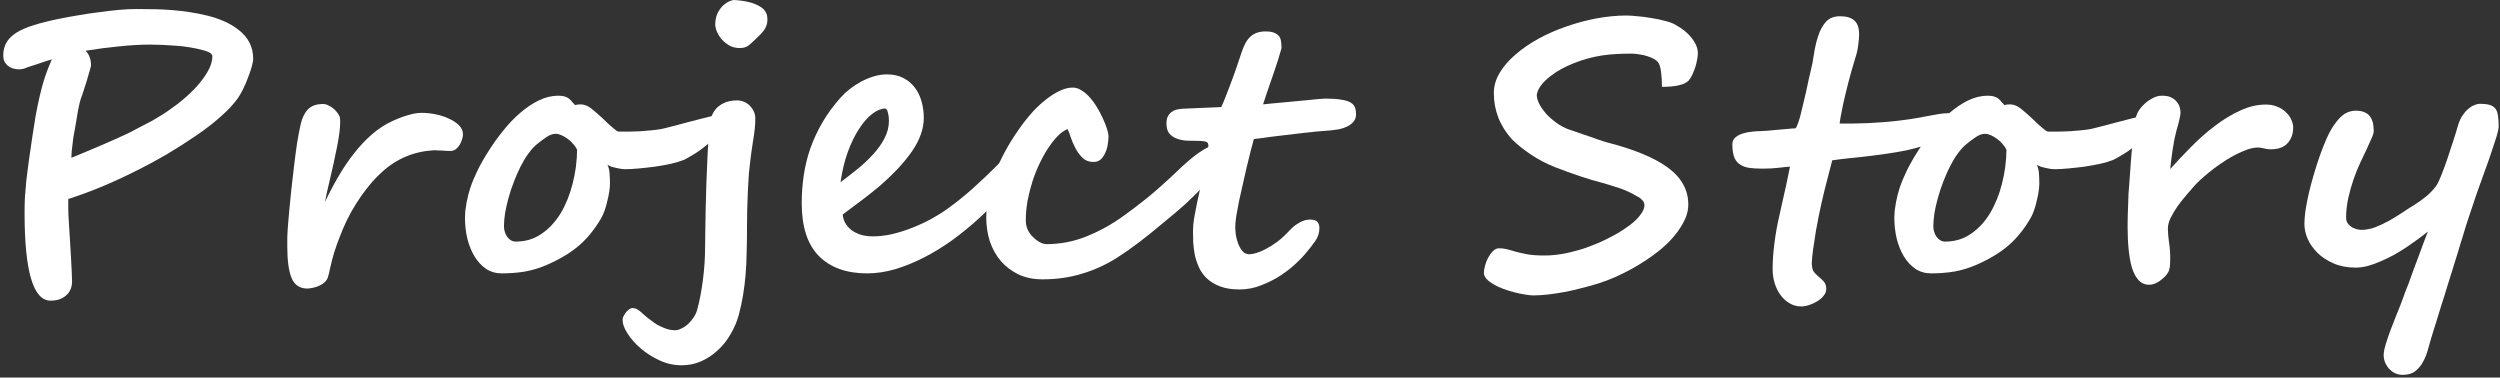
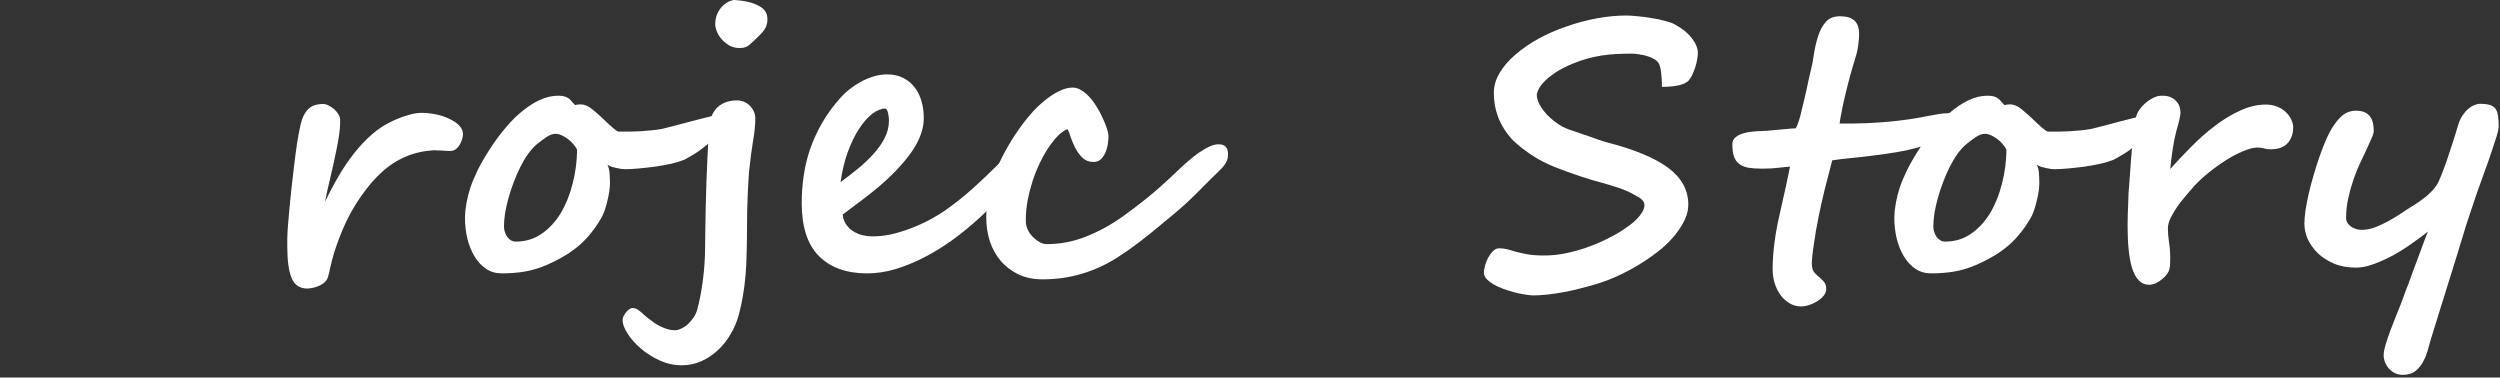
<svg xmlns="http://www.w3.org/2000/svg" width="649" height="98" viewBox="0 0 649 98" fill="none">
  <rect x="0" y="0" width="649" height="98" fill="#333333" stroke="none" />
  <path d="M648.658 32.953C648.627 33.484 648.44 34.328 648.096 35.484C647.752 36.609 647.315 37.938 646.783 39.469C646.283 41 645.69 42.688 645.002 44.531C644.346 46.344 643.674 48.219 642.987 50.156C642.33 52.094 641.674 54.047 641.018 56.016C640.362 57.953 639.783 59.797 639.283 61.547C639.252 61.641 639.112 62.078 638.862 62.859C638.643 63.609 638.346 64.594 637.971 65.812C637.596 67 637.174 68.359 636.705 69.891C636.237 71.391 635.752 72.938 635.252 74.531C634.783 76.125 634.299 77.672 633.799 79.172C633.33 80.703 632.908 82.078 632.533 83.297C632.158 84.516 631.846 85.516 631.596 86.297C631.346 87.109 631.205 87.562 631.174 87.656C630.924 88.5 630.643 89.484 630.33 90.609C630.049 91.734 629.643 92.781 629.112 93.75C628.612 94.75 627.94 95.594 627.096 96.281C626.252 96.969 625.143 97.312 623.768 97.312C622.987 97.312 622.283 97.156 621.658 96.844C621.065 96.531 620.549 96.125 620.112 95.625C619.705 95.156 619.377 94.609 619.127 93.984C618.908 93.391 618.799 92.797 618.799 92.203C618.799 91.516 618.971 90.594 619.315 89.438C619.658 88.312 620.08 87.062 620.58 85.688C621.112 84.344 621.674 82.906 622.268 81.375C622.893 79.875 623.471 78.391 624.002 76.922C624.002 76.922 624.112 76.609 624.33 75.984C624.58 75.391 624.893 74.594 625.268 73.594C625.643 72.594 626.049 71.469 626.487 70.219C626.955 68.969 627.424 67.719 627.893 66.469C628.362 65.219 628.799 64.031 629.205 62.906C629.643 61.781 630.002 60.844 630.283 60.094C629.565 60.688 628.737 61.328 627.799 62.016C626.862 62.703 625.862 63.406 624.799 64.125C623.768 64.812 622.674 65.484 621.518 66.141C620.362 66.766 619.205 67.328 618.049 67.828C616.924 68.328 615.799 68.734 614.674 69.047C613.58 69.328 612.533 69.469 611.533 69.469C609.377 69.469 607.471 69.109 605.815 68.391C604.158 67.672 602.768 66.766 601.643 65.672C600.518 64.547 599.658 63.328 599.065 62.016C598.502 60.672 598.221 59.375 598.221 58.125C598.221 57.188 598.315 56.031 598.502 54.656C598.721 53.281 599.002 51.812 599.346 50.25C599.721 48.656 600.158 47.016 600.658 45.328C601.158 43.609 601.69 41.953 602.252 40.359C602.815 38.766 603.393 37.297 603.987 35.953C604.612 34.578 605.237 33.438 605.862 32.531C606.83 31.125 607.752 30.141 608.627 29.578C609.533 29.016 610.502 28.734 611.533 28.734C612.502 28.734 613.283 28.875 613.877 29.156C614.502 29.438 614.987 29.828 615.33 30.328C615.674 30.828 615.908 31.391 616.033 32.016C616.158 32.641 616.221 33.312 616.221 34.031C616.221 34.469 616.033 35.094 615.658 35.906C615.315 36.719 614.877 37.688 614.346 38.812C613.877 39.781 613.33 40.938 612.705 42.281C612.08 43.594 611.502 45.031 610.971 46.594C610.44 48.125 609.987 49.734 609.612 51.422C609.237 53.109 609.049 54.812 609.049 56.531C609.049 57.125 609.205 57.625 609.518 58.031C609.83 58.438 610.19 58.766 610.596 59.016C611.033 59.234 611.471 59.406 611.908 59.531C612.377 59.625 612.752 59.672 613.033 59.672C614.158 59.672 615.33 59.453 616.549 59.016C617.768 58.547 618.971 57.984 620.158 57.328C621.377 56.641 622.549 55.922 623.674 55.172C624.83 54.391 625.924 53.688 626.955 53.062C627.799 52.531 628.737 51.859 629.768 51.047C630.799 50.203 631.69 49.266 632.44 48.234C632.783 47.766 633.19 46.938 633.658 45.75C634.158 44.531 634.674 43.156 635.205 41.625C635.737 40.094 636.252 38.531 636.752 36.938C637.283 35.312 637.737 33.844 638.112 32.531C638.393 31.594 638.752 30.781 639.19 30.094C639.658 29.375 640.143 28.797 640.643 28.359C641.174 27.891 641.705 27.547 642.237 27.328C642.799 27.078 643.315 26.953 643.783 26.953C644.846 26.953 645.69 27.047 646.315 27.234C646.971 27.422 647.471 27.75 647.815 28.219C648.158 28.656 648.377 29.266 648.471 30.047C648.596 30.797 648.658 31.734 648.658 32.859V32.953Z" fill="white" />
  <path d="M595.315 33.234C595.283 34.297 595.08 35.188 594.705 35.906C594.362 36.625 593.908 37.203 593.346 37.641C592.815 38.047 592.205 38.344 591.518 38.531C590.83 38.688 590.143 38.766 589.455 38.766C588.893 38.766 588.33 38.688 587.768 38.531C587.205 38.375 586.627 38.297 586.033 38.297C585.033 38.297 583.799 38.609 582.33 39.234C580.893 39.828 579.408 40.609 577.877 41.578C576.346 42.547 574.846 43.625 573.377 44.812C571.908 46 570.643 47.172 569.58 48.328C568.987 48.984 568.299 49.781 567.518 50.719C566.737 51.625 565.987 52.578 565.268 53.578C564.58 54.578 563.987 55.578 563.487 56.578C563.018 57.578 562.783 58.484 562.783 59.297C562.783 60.297 562.877 61.469 563.065 62.812C563.283 64.156 563.393 65.578 563.393 67.078C563.393 67.609 563.377 68.109 563.346 68.578C563.346 69.016 563.283 69.453 563.158 69.891C563.096 70.266 562.893 70.688 562.549 71.156C562.237 71.594 561.83 72.016 561.33 72.422C560.83 72.859 560.283 73.219 559.69 73.5C559.096 73.781 558.487 73.922 557.862 73.922C556.83 73.922 555.955 73.547 555.237 72.797C554.518 72.047 553.94 71 553.502 69.656C553.096 68.312 552.799 66.734 552.612 64.922C552.424 63.109 552.33 61.156 552.33 59.062C552.33 58.938 552.33 58.516 552.33 57.797C552.362 57.078 552.377 56.297 552.377 55.453C552.408 54.609 552.44 53.797 552.471 53.016C552.502 52.234 552.518 51.734 552.518 51.516C552.518 51.391 552.533 50.984 552.565 50.297C552.627 49.609 552.69 48.781 552.752 47.812C552.846 46.812 552.924 45.75 552.987 44.625C553.08 43.469 553.158 42.375 553.221 41.344C553.315 40.312 553.393 39.406 553.455 38.625C553.518 37.812 553.565 37.281 553.596 37.031C553.627 36.938 553.658 36.625 553.69 36.094C553.752 35.531 553.815 34.891 553.877 34.172C553.971 33.453 554.08 32.719 554.205 31.969C554.33 31.219 554.455 30.594 554.58 30.094C554.705 29.656 554.955 29.141 555.33 28.547C555.737 27.953 556.237 27.391 556.83 26.859C557.455 26.297 558.143 25.828 558.893 25.453C559.643 25.047 560.44 24.844 561.283 24.844C562.283 24.844 563.08 25 563.674 25.312C564.299 25.625 564.783 26.016 565.127 26.484C565.502 26.922 565.752 27.406 565.877 27.938C566.002 28.438 566.065 28.891 566.065 29.297C566.065 29.547 565.971 30.109 565.783 30.984C565.596 31.828 565.346 32.766 565.033 33.797C564.658 35.172 564.33 36.781 564.049 38.625C563.768 40.438 563.549 42.188 563.393 43.875C565.112 41.938 566.955 39.984 568.924 38.016C570.893 36.016 572.94 34.219 575.065 32.625C577.19 31 579.362 29.688 581.58 28.688C583.799 27.656 586.018 27.141 588.237 27.141C589.33 27.141 590.315 27.328 591.19 27.703C592.065 28.047 592.799 28.516 593.393 29.109C594.018 29.672 594.487 30.312 594.799 31.031C595.143 31.719 595.315 32.422 595.315 33.141V33.234Z" fill="white" />
  <path d="M559.033 31.453C559.033 32.047 558.83 32.688 558.424 33.375C558.049 34.031 557.549 34.703 556.924 35.391C556.33 36.047 555.643 36.703 554.862 37.359C554.08 38.016 553.299 38.625 552.518 39.188C551.737 39.719 550.987 40.188 550.268 40.594C549.58 41 549.002 41.312 548.533 41.531C547.69 41.875 546.596 42.203 545.252 42.516C543.94 42.797 542.549 43.047 541.08 43.266C539.643 43.453 538.237 43.609 536.862 43.734C535.518 43.859 534.377 43.922 533.44 43.922C533.221 43.922 532.908 43.906 532.502 43.875C532.127 43.812 531.705 43.734 531.237 43.641C530.799 43.547 530.346 43.438 529.877 43.312C529.44 43.156 529.065 42.969 528.752 42.75C529.096 43.469 529.283 44.266 529.315 45.141C529.377 45.984 529.408 46.828 529.408 47.672C529.408 48.266 529.346 48.969 529.221 49.781C529.096 50.594 528.924 51.422 528.705 52.266C528.518 53.109 528.283 53.922 528.002 54.703C527.721 55.484 527.424 56.141 527.112 56.672C526.33 58.016 525.487 59.25 524.58 60.375C523.705 61.5 522.721 62.547 521.627 63.516C520.533 64.484 519.299 65.391 517.924 66.234C516.549 67.078 514.955 67.906 513.143 68.719C511.205 69.562 509.268 70.156 507.33 70.5C505.393 70.812 503.393 70.969 501.33 70.969C499.799 70.969 498.44 70.578 497.252 69.797C496.065 68.984 495.065 67.906 494.252 66.562C493.44 65.219 492.815 63.672 492.377 61.922C491.971 60.172 491.768 58.344 491.768 56.438C491.768 55.969 491.799 55.391 491.862 54.703C491.955 53.984 492.065 53.266 492.19 52.547C492.346 51.828 492.502 51.125 492.658 50.438C492.846 49.75 493.018 49.172 493.174 48.703C493.612 47.391 494.237 45.891 495.049 44.203C495.893 42.516 496.877 40.797 498.002 39.047C499.127 37.266 500.377 35.531 501.752 33.844C503.127 32.125 504.58 30.609 506.112 29.297C507.674 27.953 509.283 26.875 510.94 26.062C512.627 25.25 514.315 24.844 516.002 24.844C516.721 24.844 517.299 24.922 517.737 25.078C518.174 25.203 518.533 25.391 518.815 25.641C519.096 25.859 519.346 26.125 519.565 26.438C519.815 26.719 520.08 27 520.362 27.281C520.58 27.219 520.799 27.172 521.018 27.141C521.268 27.109 521.518 27.094 521.768 27.094C522.737 27.094 523.69 27.469 524.627 28.219C525.565 28.969 526.518 29.797 527.487 30.703C527.924 31.109 528.362 31.531 528.799 31.969C529.268 32.375 529.69 32.75 530.065 33.094C530.44 33.406 530.768 33.672 531.049 33.891C531.362 34.078 531.58 34.172 531.705 34.172C532.518 34.172 533.393 34.172 534.33 34.172C535.299 34.141 536.268 34.109 537.237 34.078C538.237 34.016 539.19 33.938 540.096 33.844C541.033 33.75 541.877 33.641 542.627 33.516C542.721 33.484 543.127 33.391 543.846 33.234C544.565 33.047 545.424 32.828 546.424 32.578C547.455 32.297 548.565 32 549.752 31.688C550.94 31.375 552.033 31.094 553.033 30.844C554.065 30.562 554.94 30.344 555.658 30.188C556.408 30 556.846 29.906 556.971 29.906C557.596 29.906 558.096 29.984 558.471 30.141C558.846 30.297 559.033 30.734 559.033 31.453ZM504.94 62.719C507.471 62.719 509.705 62.047 511.643 60.703C513.612 59.359 515.268 57.578 516.612 55.359C517.955 53.109 518.987 50.562 519.705 47.719C520.455 44.844 520.846 41.891 520.877 38.859C520.658 38.391 520.33 37.906 519.893 37.406C519.487 36.906 519.018 36.469 518.487 36.094C517.955 35.688 517.408 35.359 516.846 35.109C516.283 34.859 515.768 34.734 515.299 34.734C514.549 34.734 513.737 35.031 512.862 35.625C511.987 36.219 511.174 36.828 510.424 37.453C509.674 38.078 508.924 38.906 508.174 39.938C507.455 40.938 506.783 42.062 506.158 43.312C505.533 44.562 504.955 45.891 504.424 47.297C503.893 48.672 503.44 50.047 503.065 51.422C502.69 52.766 502.393 54.078 502.174 55.359C501.987 56.641 501.893 57.781 501.893 58.781C501.893 59.281 501.971 59.766 502.127 60.234C502.283 60.703 502.487 61.125 502.737 61.5C503.018 61.875 503.346 62.172 503.721 62.391C504.096 62.609 504.502 62.719 504.94 62.719Z" fill="white" />
  <path d="M507.752 31.406C507.752 32 507.627 32.547 507.377 33.047C507.127 33.516 506.815 33.953 506.44 34.359C506.065 34.734 505.643 35.078 505.174 35.391C504.737 35.703 504.315 35.984 503.908 36.234C502.502 36.859 500.987 37.406 499.362 37.875C497.768 38.344 496.174 38.75 494.58 39.094C492.987 39.406 491.424 39.672 489.893 39.891C488.393 40.109 487.002 40.297 485.721 40.453C484.846 40.547 483.924 40.656 482.955 40.781C482.018 40.875 481.096 40.969 480.19 41.062C479.283 41.156 478.44 41.25 477.658 41.344C476.877 41.438 476.205 41.531 475.643 41.625C474.955 44.281 474.299 46.828 473.674 49.266C473.08 51.703 472.565 54 472.127 56.156C472.065 56.531 471.971 57.047 471.846 57.703C471.721 58.359 471.58 59.078 471.424 59.859C471.299 60.641 471.174 61.469 471.049 62.344C470.924 63.188 470.799 64 470.674 64.781C470.58 65.531 470.502 66.219 470.44 66.844C470.377 67.438 470.346 67.891 470.346 68.203C470.346 69.297 470.518 70.078 470.862 70.547C471.205 70.984 471.549 71.344 471.893 71.625C472.518 72.125 473.033 72.609 473.44 73.078C473.877 73.547 474.096 74.188 474.096 75C474.096 75.625 473.877 76.203 473.44 76.734C473.002 77.297 472.455 77.781 471.799 78.188C471.143 78.594 470.44 78.922 469.69 79.172C468.94 79.422 468.237 79.547 467.58 79.547C466.455 79.547 465.44 79.266 464.533 78.703C463.627 78.172 462.846 77.453 462.19 76.547C461.533 75.641 461.033 74.609 460.69 73.453C460.346 72.297 460.174 71.109 460.174 69.891C460.174 67.828 460.33 65.562 460.643 63.094C460.955 60.625 461.408 58.141 462.002 55.641C462.252 54.547 462.518 53.344 462.799 52.031C463.112 50.719 463.393 49.469 463.643 48.281C463.893 47.094 464.112 46.047 464.299 45.141C464.487 44.203 464.612 43.578 464.674 43.266C464.018 43.297 463.065 43.391 461.815 43.547C460.596 43.703 459.143 43.781 457.455 43.781C456.049 43.781 454.862 43.703 453.893 43.547C452.924 43.359 452.127 43.031 451.502 42.562C450.877 42.094 450.424 41.453 450.143 40.641C449.862 39.828 449.721 38.766 449.721 37.453C449.721 36.703 449.987 36.109 450.518 35.672C451.049 35.203 451.705 34.859 452.487 34.641C453.268 34.391 454.08 34.234 454.924 34.172C455.768 34.078 456.518 34.031 457.174 34.031C457.487 34.031 458.033 34 458.815 33.938C459.596 33.844 460.44 33.766 461.346 33.703C462.283 33.609 463.174 33.531 464.018 33.469C464.893 33.375 465.565 33.328 466.033 33.328C466.19 33.328 466.377 33.031 466.596 32.438C466.846 31.844 467.096 31.078 467.346 30.141C467.596 29.203 467.846 28.172 468.096 27.047C468.377 25.891 468.643 24.766 468.893 23.672C469.143 22.547 469.362 21.516 469.549 20.578C469.768 19.641 469.94 18.906 470.065 18.375C470.408 17.062 470.69 15.594 470.908 13.969C471.158 12.344 471.518 10.812 471.987 9.375C472.455 7.906 473.112 6.688 473.955 5.719C474.83 4.719 476.065 4.219 477.658 4.219C479.346 4.219 480.596 4.594 481.408 5.344C482.221 6.062 482.627 7.266 482.627 8.953C482.627 9.734 482.549 10.656 482.393 11.719C482.268 12.781 482.033 13.844 481.69 14.906C480.94 17.312 480.299 19.562 479.768 21.656C479.237 23.75 478.799 25.578 478.455 27.141C478.143 28.672 477.908 29.875 477.752 30.75C477.627 31.625 477.565 32.062 477.565 32.062C478.846 32.062 480.065 32.062 481.221 32.062C482.408 32.031 483.612 32 484.83 31.969C486.049 31.906 487.315 31.828 488.627 31.734C489.971 31.641 491.424 31.5 492.987 31.312C494.799 31.094 496.33 30.875 497.58 30.656C498.83 30.438 499.924 30.234 500.862 30.047C501.83 29.859 502.705 29.703 503.487 29.578C504.268 29.453 505.08 29.391 505.924 29.391C506.362 29.391 506.768 29.516 507.143 29.766C507.549 29.984 507.752 30.531 507.752 31.406Z" fill="white" />
  <path d="M440.768 13.828C440.768 14.266 440.705 14.797 440.58 15.422C440.487 16.047 440.33 16.703 440.112 17.391C439.893 18.047 439.643 18.688 439.362 19.312C439.112 19.906 438.815 20.391 438.471 20.766H438.518C437.518 21.953 435.158 22.547 431.44 22.547C431.44 21.203 431.377 20.047 431.252 19.078C431.158 18.078 430.987 17.281 430.737 16.688C430.518 16.188 430.127 15.766 429.565 15.422C429.002 15.078 428.362 14.797 427.643 14.578C426.955 14.359 426.252 14.203 425.533 14.109C424.815 13.984 424.19 13.922 423.658 13.922C422.315 13.922 421.002 13.953 419.721 14.016C418.44 14.078 417.174 14.203 415.924 14.391C414.705 14.578 413.455 14.844 412.174 15.188C410.924 15.531 409.643 15.969 408.33 16.5C407.393 16.875 406.393 17.344 405.33 17.906C404.299 18.469 403.33 19.109 402.424 19.828C401.518 20.516 400.737 21.281 400.08 22.125C399.455 22.938 399.065 23.812 398.908 24.75L398.955 24.656C398.955 25.406 399.205 26.25 399.705 27.188C400.205 28.094 400.877 29 401.721 29.906C402.596 30.781 403.596 31.594 404.721 32.344C405.846 33.062 407.033 33.594 408.283 33.938C408.377 33.969 408.643 34.062 409.08 34.219C409.518 34.375 410.049 34.562 410.674 34.781C411.299 34.969 411.955 35.188 412.643 35.438C413.362 35.688 414.018 35.922 414.612 36.141C415.237 36.328 415.752 36.5 416.158 36.656C416.596 36.781 416.846 36.859 416.908 36.891C424.158 38.734 429.533 40.953 433.033 43.547C436.533 46.141 438.283 49.328 438.283 53.109C438.283 54.328 438.018 55.547 437.487 56.766C436.955 57.953 436.283 59.094 435.471 60.188C434.658 61.281 433.768 62.297 432.799 63.234C431.862 64.141 430.971 64.906 430.127 65.531L430.174 65.484C429.268 66.203 428.237 66.938 427.08 67.688C425.955 68.438 424.737 69.172 423.424 69.891C422.112 70.609 420.752 71.281 419.346 71.906C417.94 72.531 416.502 73.078 415.033 73.547C413.658 73.984 412.205 74.391 410.674 74.766C409.174 75.172 407.674 75.516 406.174 75.797C404.674 76.078 403.221 76.297 401.815 76.453C400.44 76.609 399.19 76.688 398.065 76.688C397.471 76.688 396.737 76.609 395.862 76.453C395.018 76.328 394.112 76.141 393.143 75.891C392.205 75.641 391.252 75.344 390.283 75C389.346 74.656 388.502 74.266 387.752 73.828C387.002 73.391 386.393 72.922 385.924 72.422C385.455 71.922 385.221 71.391 385.221 70.828C385.221 70.328 385.315 69.719 385.502 69C385.69 68.281 385.955 67.594 386.299 66.938C386.674 66.25 387.096 65.672 387.565 65.203C388.065 64.703 388.596 64.453 389.158 64.453C389.94 64.453 390.674 64.547 391.362 64.734C392.049 64.922 392.815 65.141 393.658 65.391C394.533 65.609 395.533 65.828 396.658 66.047C397.815 66.234 399.237 66.328 400.924 66.328C402.612 66.328 404.362 66.156 406.174 65.812C408.018 65.438 409.83 64.953 411.612 64.359C413.393 63.734 415.096 63.031 416.721 62.25C418.346 61.469 419.815 60.656 421.127 59.812C421.69 59.438 422.299 59.016 422.955 58.547C423.643 58.047 424.268 57.516 424.83 56.953C425.424 56.359 425.908 55.75 426.283 55.125C426.69 54.5 426.893 53.859 426.893 53.203C426.893 52.453 426.33 51.734 425.205 51.047V51.094C423.549 50.094 421.908 49.328 420.283 48.797C418.658 48.266 417.237 47.828 416.018 47.484C412.58 46.609 408.393 45.219 403.455 43.312H403.502C401.44 42.5 399.44 41.453 397.502 40.172C395.565 38.891 393.893 37.547 392.487 36.141C389.362 32.672 387.799 28.672 387.799 24.141C387.799 22.359 388.299 20.625 389.299 18.938C390.299 17.25 391.658 15.672 393.377 14.203C395.096 12.703 397.08 11.328 399.33 10.078C401.612 8.828 404.033 7.766 406.596 6.891C409.158 5.984 411.768 5.281 414.424 4.781C417.112 4.281 419.705 4.031 422.205 4.031C422.987 4.031 423.955 4.094 425.112 4.219C426.299 4.312 427.502 4.469 428.721 4.688C429.971 4.875 431.158 5.125 432.283 5.438C433.408 5.719 434.299 6.047 434.955 6.422H434.908C436.721 7.391 438.143 8.547 439.174 9.891C440.237 11.234 440.768 12.547 440.768 13.828Z" fill="white" />
-   <path d="M352.033 29.672C352.033 30.453 351.799 31.109 351.33 31.641C350.893 32.141 350.346 32.547 349.69 32.859C349.033 33.172 348.33 33.406 347.58 33.562C346.83 33.688 346.143 33.781 345.518 33.844C343.174 34 340.83 34.219 338.487 34.5C336.143 34.75 334.018 35 332.112 35.25C330.237 35.469 328.69 35.672 327.471 35.859C326.252 36.016 325.596 36.094 325.502 36.094C325.283 36.938 325.002 38 324.658 39.281C324.346 40.562 324.002 41.953 323.627 43.453C323.283 44.922 322.94 46.438 322.596 48C322.252 49.531 321.924 51 321.612 52.406C321.33 53.812 321.096 55.094 320.908 56.25C320.752 57.375 320.674 58.266 320.674 58.922C320.674 59.453 320.721 60.125 320.815 60.938C320.94 61.719 321.143 62.484 321.424 63.234C321.705 63.984 322.08 64.641 322.549 65.203C323.018 65.734 323.612 66 324.33 66C324.83 66 325.44 65.891 326.158 65.672C326.908 65.453 327.721 65.109 328.596 64.641C329.502 64.172 330.455 63.578 331.455 62.859C332.455 62.109 333.455 61.203 334.455 60.141C334.768 59.797 335.127 59.438 335.533 59.062C335.94 58.688 336.377 58.359 336.846 58.078C337.315 57.766 337.815 57.516 338.346 57.328C338.908 57.109 339.487 57 340.08 57C341.018 57 341.658 57.203 342.002 57.609C342.346 58.016 342.518 58.531 342.518 59.156C342.518 60.406 342.158 61.547 341.44 62.578C340.721 63.609 339.815 64.766 338.721 66.047C338.221 66.641 337.424 67.453 336.33 68.484C335.268 69.484 333.987 70.484 332.487 71.484C331.018 72.453 329.362 73.297 327.518 74.016C325.705 74.766 323.783 75.141 321.752 75.141C319.783 75.141 318.112 74.875 316.737 74.344C315.393 73.844 314.268 73.172 313.362 72.328C312.487 71.516 311.799 70.578 311.299 69.516C310.799 68.422 310.424 67.312 310.174 66.188C309.955 65.062 309.815 63.953 309.752 62.859C309.721 61.766 309.705 60.781 309.705 59.906C309.705 58.969 309.799 57.891 309.987 56.672C310.205 55.422 310.455 54.109 310.737 52.734C311.018 51.359 311.33 49.953 311.674 48.516C312.049 47.047 312.377 45.656 312.658 44.344C312.94 43 313.174 41.766 313.362 40.641C313.58 39.516 313.69 38.562 313.69 37.781C313.69 37.594 313.658 37.422 313.596 37.266C313.565 37.109 313.455 36.984 313.268 36.891C313.08 36.766 312.783 36.688 312.377 36.656C311.971 36.594 311.408 36.562 310.69 36.562C309.877 36.562 309.002 36.547 308.065 36.516C307.158 36.453 306.315 36.281 305.533 36C304.752 35.719 304.096 35.281 303.565 34.688C303.065 34.062 302.815 33.188 302.815 32.062C302.815 31.344 302.924 30.75 303.143 30.281C303.393 29.781 303.705 29.391 304.08 29.109C304.487 28.797 304.94 28.578 305.44 28.453C305.971 28.328 306.533 28.25 307.127 28.219L317.018 27.797C317.205 27.453 317.502 26.781 317.908 25.781C318.315 24.781 318.768 23.609 319.268 22.266C319.799 20.891 320.33 19.438 320.862 17.906C321.393 16.375 321.877 14.938 322.315 13.594C322.94 11.656 323.737 10.266 324.705 9.422C325.674 8.578 326.955 8.156 328.549 8.156C329.58 8.156 330.377 8.297 330.94 8.578C331.502 8.828 331.908 9.156 332.158 9.562C332.408 9.969 332.549 10.438 332.58 10.969C332.643 11.469 332.674 11.953 332.674 12.422C332.674 12.547 332.58 12.906 332.393 13.5C332.237 14.094 332.018 14.828 331.737 15.703C331.455 16.547 331.143 17.484 330.799 18.516C330.455 19.547 330.096 20.594 329.721 21.656C329.377 22.688 329.033 23.688 328.69 24.656C328.377 25.594 328.112 26.406 327.893 27.094C328.268 27.062 328.877 27 329.721 26.906C330.596 26.812 331.596 26.719 332.721 26.625C333.846 26.5 335.018 26.391 336.237 26.297C337.487 26.172 338.643 26.062 339.705 25.969C340.799 25.844 341.737 25.75 342.518 25.688C343.33 25.625 343.862 25.594 344.112 25.594C345.799 25.594 347.158 25.688 348.19 25.875C349.252 26.031 350.065 26.281 350.627 26.625C351.19 26.969 351.565 27.391 351.752 27.891C351.94 28.391 352.033 28.984 352.033 29.672Z" fill="white" />
  <path d="M318.799 40.031C318.799 40.656 318.705 41.203 318.518 41.672C318.362 42.109 318.096 42.562 317.721 43.031C317.377 43.469 316.924 43.953 316.362 44.484C315.799 45.016 315.112 45.688 314.299 46.5L310.174 50.625C309.299 51.5 308.533 52.234 307.877 52.828C307.221 53.422 306.58 53.984 305.955 54.516C305.362 55.016 304.737 55.547 304.08 56.109C303.424 56.641 302.627 57.297 301.69 58.078C299.658 59.797 297.658 61.406 295.69 62.906C293.721 64.406 291.799 65.75 289.924 66.938C287.112 68.719 284.096 70.094 280.877 71.062C277.658 72.031 274.252 72.516 270.658 72.516C268.315 72.516 266.237 72.094 264.424 71.25C262.612 70.375 261.08 69.219 259.83 67.781C258.58 66.312 257.627 64.609 256.971 62.672C256.346 60.703 256.033 58.641 256.033 56.484C256.033 52.391 256.893 48.281 258.612 44.156C260.33 40 262.69 35.922 265.69 31.922C266.44 30.922 267.315 29.875 268.315 28.781C269.346 27.688 270.424 26.703 271.549 25.828C272.674 24.922 273.83 24.188 275.018 23.625C276.205 23.031 277.362 22.734 278.487 22.734C279.237 22.734 279.955 22.953 280.643 23.391C281.362 23.797 282.049 24.359 282.705 25.078C283.393 25.797 284.033 26.641 284.627 27.609C285.221 28.547 285.768 29.562 286.268 30.656C287.268 32.844 287.768 34.438 287.768 35.438C287.768 35.969 287.705 36.625 287.58 37.406C287.487 38.156 287.283 38.875 286.971 39.562C286.69 40.25 286.299 40.844 285.799 41.344C285.299 41.812 284.658 42.047 283.877 42.047C282.721 42.047 281.768 41.688 281.018 40.969C280.268 40.219 279.643 39.359 279.143 38.391C278.643 37.422 278.237 36.469 277.924 35.531C277.643 34.594 277.377 33.922 277.127 33.516C276.377 33.797 275.58 34.344 274.737 35.156C273.924 35.969 273.112 36.969 272.299 38.156C271.487 39.344 270.721 40.688 270.002 42.188C269.283 43.656 268.643 45.234 268.08 46.922C267.549 48.578 267.112 50.281 266.768 52.031C266.455 53.781 266.299 55.516 266.299 57.234C266.299 58.828 266.877 60.219 268.033 61.406C269.346 62.719 270.565 63.375 271.69 63.375C275.252 63.375 278.674 62.719 281.955 61.406C285.268 60.094 288.455 58.344 291.518 56.156C293.58 54.688 295.737 53.047 297.987 51.234C300.237 49.391 302.705 47.188 305.393 44.625C306.362 43.688 307.33 42.797 308.299 41.953C309.299 41.078 310.268 40.312 311.205 39.656C312.174 39 313.08 38.469 313.924 38.062C314.799 37.656 315.612 37.453 316.362 37.453C317.987 37.453 318.799 38.312 318.799 40.031Z" fill="white" />
  <path d="M230.768 31.312C230.768 30.625 230.69 29.969 230.533 29.344C230.408 28.719 230.19 28.328 229.877 28.172C228.815 28.172 227.674 28.625 226.455 29.531C225.268 30.438 224.127 31.734 223.033 33.422C221.94 35.078 220.955 37.094 220.08 39.469C219.237 41.812 218.612 44.422 218.205 47.297C219.674 46.203 221.143 45.062 222.612 43.875C224.112 42.656 225.455 41.391 226.643 40.078C227.862 38.766 228.846 37.391 229.596 35.953C230.377 34.484 230.768 32.938 230.768 31.312ZM267.33 39.938C267.33 40.5 266.908 41.531 266.065 43.031C264.44 45.375 262.627 47.703 260.627 50.016C258.658 52.297 256.549 54.469 254.299 56.531C252.049 58.594 249.705 60.516 247.268 62.297C244.83 64.047 242.362 65.562 239.862 66.844C237.362 68.125 234.862 69.141 232.362 69.891C229.893 70.609 227.471 70.969 225.096 70.969C219.752 70.969 215.58 69.469 212.58 66.469C209.612 63.438 208.127 58.875 208.127 52.781C208.127 50.344 208.299 47.953 208.643 45.609C208.987 43.234 209.549 40.906 210.33 38.625C211.143 36.312 212.19 34.047 213.471 31.828C214.752 29.609 216.33 27.453 218.205 25.359C218.893 24.578 219.69 23.828 220.596 23.109C221.533 22.391 222.518 21.75 223.549 21.188C224.612 20.625 225.705 20.172 226.83 19.828C227.987 19.484 229.127 19.312 230.252 19.312C231.908 19.312 233.33 19.625 234.518 20.25C235.737 20.875 236.737 21.719 237.518 22.781C238.299 23.812 238.877 25.016 239.252 26.391C239.627 27.734 239.815 29.156 239.815 30.656C239.815 33.438 238.783 36.328 236.721 39.328C234.658 42.297 231.799 45.344 228.143 48.469C226.955 49.469 225.58 50.562 224.018 51.75C222.455 52.906 220.705 54.219 218.768 55.688C218.83 56.469 219.049 57.203 219.424 57.891C219.83 58.578 220.362 59.188 221.018 59.719C221.705 60.219 222.518 60.625 223.455 60.938C224.393 61.219 225.455 61.359 226.643 61.359C228.174 61.359 229.799 61.172 231.518 60.797C233.237 60.391 234.94 59.859 236.627 59.203C238.315 58.547 239.955 57.797 241.549 56.953C243.143 56.078 244.596 55.172 245.908 54.234C248.221 52.578 250.44 50.797 252.565 48.891C254.721 46.953 256.799 44.984 258.799 42.984L261.283 40.5C263.002 38.969 264.471 38.203 265.69 38.203C266.315 38.203 266.737 38.422 266.955 38.859C267.205 39.266 267.33 39.625 267.33 39.938Z" fill="white" />
  <path d="M199.08 3.797C199.174 4.266 199.221 4.719 199.221 5.156C199.221 5.688 199.143 6.156 198.987 6.562C198.862 6.969 198.658 7.375 198.377 7.781C198.096 8.188 197.737 8.609 197.299 9.047C196.862 9.453 196.362 9.938 195.799 10.5C195.393 10.875 195.033 11.203 194.721 11.484C194.44 11.734 194.158 11.938 193.877 12.094C193.627 12.219 193.346 12.312 193.033 12.375C192.752 12.438 192.408 12.469 192.002 12.469C191.065 12.469 190.205 12.266 189.424 11.859C188.674 11.422 188.018 10.906 187.455 10.312C186.893 9.688 186.455 9.016 186.143 8.297C185.83 7.547 185.674 6.875 185.674 6.281C185.674 5.625 185.768 4.953 185.955 4.266C186.174 3.578 186.487 2.953 186.893 2.391C187.299 1.797 187.799 1.297 188.393 0.891C188.987 0.453 189.674 0.156 190.455 0C191.83 0.062 193.112 0.234 194.299 0.516C195.299 0.734 196.268 1.109 197.205 1.641C198.143 2.141 198.768 2.859 199.08 3.797ZM196.08 30.75C196.08 32.438 195.877 34.422 195.471 36.703C195.096 38.984 194.752 41.656 194.44 44.719C194.408 45.094 194.362 45.797 194.299 46.828C194.237 47.828 194.174 49 194.112 50.344C194.08 51.688 194.033 53.125 193.971 54.656C193.94 56.156 193.924 57.594 193.924 58.969C193.924 61.312 193.893 63.516 193.83 65.578C193.799 67.609 193.705 69.547 193.549 71.391C193.393 73.203 193.174 74.953 192.893 76.641C192.612 78.328 192.252 80 191.815 81.656C191.346 83.406 190.643 85.078 189.705 86.672C188.799 88.266 187.705 89.656 186.424 90.844C185.143 92.062 183.705 93.031 182.112 93.75C180.518 94.469 178.799 94.828 176.955 94.828C174.987 94.828 173.08 94.406 171.237 93.562C169.393 92.719 167.768 91.688 166.362 90.469C164.924 89.25 163.783 87.969 162.94 86.625C162.065 85.281 161.627 84.109 161.627 83.109C161.627 82.703 161.737 82.312 161.955 81.938C162.143 81.562 162.377 81.219 162.658 80.906C162.908 80.625 163.174 80.391 163.455 80.203C163.737 80.047 163.971 79.969 164.158 79.969C164.565 79.969 164.94 80.047 165.283 80.203C165.596 80.391 165.924 80.625 166.268 80.906C166.612 81.188 167.002 81.531 167.44 81.938C167.877 82.344 168.44 82.781 169.127 83.25C169.94 83.938 170.908 84.516 172.033 84.984C173.127 85.484 174.19 85.734 175.221 85.734C175.752 85.734 176.315 85.578 176.908 85.266C177.533 84.984 178.112 84.594 178.643 84.094C179.174 83.594 179.658 83.016 180.096 82.359C180.533 81.703 180.846 81 181.033 80.25C181.627 78.062 182.112 75.516 182.487 72.609C182.862 69.734 183.049 66.797 183.049 63.797C183.049 62.984 183.065 61.734 183.096 60.047C183.127 58.359 183.158 56.453 183.19 54.328C183.252 52.172 183.315 49.922 183.377 47.578C183.471 45.203 183.565 42.969 183.658 40.875C183.752 38.781 183.846 36.922 183.94 35.297C184.065 33.672 184.174 32.531 184.268 31.875C184.612 29.938 185.408 28.484 186.658 27.516C187.908 26.547 189.471 26.062 191.346 26.062C192.002 26.062 192.612 26.188 193.174 26.438C193.768 26.688 194.268 27.031 194.674 27.469C195.112 27.906 195.455 28.406 195.705 28.969C195.955 29.531 196.08 30.125 196.08 30.75Z" fill="white" />
  <path d="M187.971 31.453C187.971 32.047 187.768 32.688 187.362 33.375C186.987 34.031 186.487 34.703 185.862 35.391C185.268 36.047 184.58 36.703 183.799 37.359C183.018 38.016 182.237 38.625 181.455 39.188C180.674 39.719 179.924 40.188 179.205 40.594C178.518 41 177.94 41.312 177.471 41.531C176.627 41.875 175.533 42.203 174.19 42.516C172.877 42.797 171.487 43.047 170.018 43.266C168.58 43.453 167.174 43.609 165.799 43.734C164.455 43.859 163.315 43.922 162.377 43.922C162.158 43.922 161.846 43.906 161.44 43.875C161.065 43.812 160.643 43.734 160.174 43.641C159.737 43.547 159.283 43.438 158.815 43.312C158.377 43.156 158.002 42.969 157.69 42.75C158.033 43.469 158.221 44.266 158.252 45.141C158.315 45.984 158.346 46.828 158.346 47.672C158.346 48.266 158.283 48.969 158.158 49.781C158.033 50.594 157.862 51.422 157.643 52.266C157.455 53.109 157.221 53.922 156.94 54.703C156.658 55.484 156.362 56.141 156.049 56.672C155.268 58.016 154.424 59.25 153.518 60.375C152.643 61.5 151.658 62.547 150.565 63.516C149.471 64.484 148.237 65.391 146.862 66.234C145.487 67.078 143.893 67.906 142.08 68.719C140.143 69.562 138.205 70.156 136.268 70.5C134.33 70.812 132.33 70.969 130.268 70.969C128.737 70.969 127.377 70.578 126.19 69.797C125.002 68.984 124.002 67.906 123.19 66.562C122.377 65.219 121.752 63.672 121.315 61.922C120.908 60.172 120.705 58.344 120.705 56.438C120.705 55.969 120.737 55.391 120.799 54.703C120.893 53.984 121.002 53.266 121.127 52.547C121.283 51.828 121.44 51.125 121.596 50.438C121.783 49.75 121.955 49.172 122.112 48.703C122.549 47.391 123.174 45.891 123.987 44.203C124.83 42.516 125.815 40.797 126.94 39.047C128.065 37.266 129.315 35.531 130.69 33.844C132.065 32.125 133.518 30.609 135.049 29.297C136.612 27.953 138.221 26.875 139.877 26.062C141.565 25.25 143.252 24.844 144.94 24.844C145.658 24.844 146.237 24.922 146.674 25.078C147.112 25.203 147.471 25.391 147.752 25.641C148.033 25.859 148.283 26.125 148.502 26.438C148.752 26.719 149.018 27 149.299 27.281C149.518 27.219 149.737 27.172 149.955 27.141C150.205 27.109 150.455 27.094 150.705 27.094C151.674 27.094 152.627 27.469 153.565 28.219C154.502 28.969 155.455 29.797 156.424 30.703C156.862 31.109 157.299 31.531 157.737 31.969C158.205 32.375 158.627 32.75 159.002 33.094C159.377 33.406 159.705 33.672 159.987 33.891C160.299 34.078 160.518 34.172 160.643 34.172C161.455 34.172 162.33 34.172 163.268 34.172C164.237 34.141 165.205 34.109 166.174 34.078C167.174 34.016 168.127 33.938 169.033 33.844C169.971 33.75 170.815 33.641 171.565 33.516C171.658 33.484 172.065 33.391 172.783 33.234C173.502 33.047 174.362 32.828 175.362 32.578C176.393 32.297 177.502 32 178.69 31.688C179.877 31.375 180.971 31.094 181.971 30.844C183.002 30.562 183.877 30.344 184.596 30.188C185.346 30 185.783 29.906 185.908 29.906C186.533 29.906 187.033 29.984 187.408 30.141C187.783 30.297 187.971 30.734 187.971 31.453ZM133.877 62.719C136.408 62.719 138.643 62.047 140.58 60.703C142.549 59.359 144.205 57.578 145.549 55.359C146.893 53.109 147.924 50.562 148.643 47.719C149.393 44.844 149.783 41.891 149.815 38.859C149.596 38.391 149.268 37.906 148.83 37.406C148.424 36.906 147.955 36.469 147.424 36.094C146.893 35.688 146.346 35.359 145.783 35.109C145.221 34.859 144.705 34.734 144.237 34.734C143.487 34.734 142.674 35.031 141.799 35.625C140.924 36.219 140.112 36.828 139.362 37.453C138.612 38.078 137.862 38.906 137.112 39.938C136.393 40.938 135.721 42.062 135.096 43.312C134.471 44.562 133.893 45.891 133.362 47.297C132.83 48.672 132.377 50.047 132.002 51.422C131.627 52.766 131.33 54.078 131.112 55.359C130.924 56.641 130.83 57.781 130.83 58.781C130.83 59.281 130.908 59.766 131.065 60.234C131.221 60.703 131.424 61.125 131.674 61.5C131.955 61.875 132.283 62.172 132.658 62.391C133.033 62.609 133.44 62.719 133.877 62.719Z" fill="white" />
  <path d="M120.19 34.875C120.19 35.156 120.127 35.531 120.002 36C119.877 36.469 119.69 36.938 119.44 37.406C119.19 37.875 118.862 38.281 118.455 38.625C118.08 38.969 117.612 39.156 117.049 39.188C116.924 39.188 116.658 39.188 116.252 39.188C115.846 39.156 115.408 39.125 114.94 39.094C114.471 39.062 114.033 39.047 113.627 39.047C113.221 39.016 112.924 39 112.737 39C107.518 39.281 103.002 41.156 99.19 44.625C98.315 45.406 97.408 46.328 96.471 47.391C95.565 48.453 94.658 49.625 93.752 50.906C92.877 52.156 92.033 53.5 91.221 54.938C90.408 56.375 89.674 57.875 89.018 59.438C88.487 60.719 87.971 62.047 87.471 63.422C86.971 64.766 86.533 66.188 86.158 67.688C85.94 68.5 85.768 69.219 85.643 69.844C85.549 70.438 85.377 71.141 85.127 71.953C84.971 72.453 84.705 72.875 84.33 73.219C83.955 73.594 83.518 73.891 83.018 74.109C82.518 74.359 81.987 74.547 81.424 74.672C80.893 74.797 80.362 74.875 79.83 74.906C77.83 74.906 76.455 74 75.705 72.188C74.955 70.375 74.58 67.672 74.58 64.078C74.58 63.266 74.58 62.5 74.58 61.781C74.612 61.062 74.643 60.344 74.674 59.625C74.737 58.875 74.799 58.109 74.862 57.328C74.924 56.516 75.002 55.609 75.096 54.609C75.221 53.141 75.393 51.406 75.612 49.406C75.83 47.375 76.065 45.328 76.315 43.266C76.565 41.172 76.83 39.156 77.112 37.219C77.424 35.281 77.737 33.641 78.049 32.297C78.424 30.641 79.049 29.344 79.924 28.406C80.83 27.469 82.143 27 83.862 27C84.362 27 84.862 27.141 85.362 27.422C85.893 27.672 86.362 27.984 86.768 28.359C87.174 28.734 87.518 29.141 87.799 29.578C88.08 30.016 88.237 30.406 88.268 30.75L88.315 31.594C88.315 32.469 88.237 33.5 88.08 34.688C87.924 35.875 87.705 37.141 87.424 38.484C87.174 39.797 86.893 41.141 86.58 42.516C86.299 43.859 86.002 45.156 85.69 46.406C85.408 47.625 85.143 48.766 84.893 49.828C84.674 50.859 84.502 51.719 84.377 52.406C85.471 50.094 86.643 47.875 87.893 45.75C89.143 43.594 90.487 41.609 91.924 39.797C93.362 37.953 94.908 36.312 96.565 34.875C98.221 33.438 100.002 32.281 101.908 31.406C103.408 30.719 104.783 30.203 106.033 29.859C107.283 29.484 108.408 29.297 109.408 29.297C110.596 29.297 111.815 29.422 113.065 29.672C114.346 29.922 115.502 30.297 116.533 30.797C117.596 31.266 118.471 31.844 119.158 32.531C119.846 33.219 120.19 34 120.19 34.875Z" fill="white" />
-   <path d="M38.955 11.578C36.487 11.578 33.783 11.734 30.846 12.047C27.94 12.328 25.065 12.703 22.221 13.172C23.158 14.109 23.627 15.375 23.627 16.969C23.627 17.156 23.502 17.656 23.252 18.469C23.033 19.25 22.783 20.109 22.502 21.047C22.221 21.984 21.94 22.859 21.658 23.672C21.408 24.484 21.237 24.984 21.143 25.172C20.987 25.578 20.83 26.094 20.674 26.719C20.549 27.312 20.408 27.969 20.252 28.688C20.127 29.406 20.002 30.156 19.877 30.938C19.752 31.688 19.627 32.422 19.502 33.141C19.315 34.109 19.158 34.969 19.033 35.719C18.94 36.438 18.862 37.094 18.799 37.688C18.737 38.25 18.674 38.797 18.612 39.328C18.58 39.859 18.549 40.406 18.518 40.969C19.549 40.531 20.721 40.047 22.033 39.516C23.346 38.953 24.674 38.391 26.018 37.828C27.393 37.234 28.721 36.656 30.002 36.094C31.315 35.5 32.471 34.969 33.471 34.5C34.002 34.219 34.596 33.906 35.252 33.562C35.94 33.219 36.627 32.859 37.315 32.484C38.033 32.109 38.752 31.734 39.471 31.359C40.19 30.953 40.846 30.562 41.44 30.188C42.94 29.281 44.487 28.219 46.08 27C47.705 25.75 49.19 24.422 50.533 23.016C51.877 21.609 52.971 20.188 53.815 18.75C54.69 17.281 55.127 15.906 55.127 14.625C55.127 13.969 54.33 13.438 52.737 13.031C50.393 12.406 47.987 12.016 45.518 11.859C43.08 11.672 40.893 11.578 38.955 11.578ZM65.721 15.234C65.721 15.734 65.596 16.438 65.346 17.344C65.096 18.219 64.768 19.172 64.362 20.203C63.987 21.203 63.565 22.188 63.096 23.156C62.627 24.094 62.174 24.875 61.737 25.5C60.674 27 59.205 28.578 57.33 30.234C55.487 31.891 53.299 33.578 50.768 35.297C48.424 36.891 46.002 38.438 43.502 39.938C41.002 41.406 38.533 42.75 36.096 43.969C33.158 45.469 30.112 46.891 26.955 48.234C23.83 49.547 20.752 50.688 17.721 51.656V53.906C17.721 54.312 17.737 54.969 17.768 55.875C17.83 56.781 17.893 57.828 17.955 59.016C18.049 60.203 18.127 61.469 18.19 62.812C18.283 64.156 18.362 65.469 18.424 66.75C18.518 68.031 18.58 69.219 18.612 70.312C18.674 71.406 18.705 72.297 18.705 72.984C18.705 74.578 18.19 75.812 17.158 76.688C16.158 77.594 14.815 78.047 13.127 78.047C8.627 78.047 6.377 70.438 6.377 55.219C6.377 53.875 6.408 52.516 6.471 51.141C6.565 49.766 6.69 48.297 6.846 46.734C7.033 45.141 7.252 43.438 7.502 41.625C7.752 39.812 8.049 37.781 8.393 35.531C8.674 33.656 8.955 31.859 9.237 30.141C9.549 28.422 9.893 26.75 10.268 25.125C10.643 23.469 11.08 21.844 11.58 20.25C12.112 18.656 12.737 17.047 13.455 15.422C12.455 15.703 11.424 16.031 10.362 16.406C9.33 16.75 8.237 17.109 7.08 17.484C6.737 17.641 6.393 17.766 6.049 17.859C5.705 17.953 5.33 18 4.924 18C3.737 18 2.752 17.672 1.971 17.016C1.221 16.359 0.846 15.5 0.846 14.438C0.846 13.156 1.112 12.047 1.643 11.109C2.174 10.141 3.018 9.281 4.174 8.531C5.362 7.781 6.862 7.125 8.674 6.562C10.518 5.969 12.752 5.406 15.377 4.875C16.877 4.562 18.502 4.266 20.252 3.984C22.002 3.672 23.768 3.406 25.549 3.188C27.33 2.938 29.065 2.734 30.752 2.578C32.44 2.422 33.971 2.344 35.346 2.344C37.002 2.344 38.596 2.359 40.127 2.391C41.69 2.422 43.221 2.5 44.721 2.625C46.221 2.75 47.705 2.922 49.174 3.141C50.674 3.359 52.19 3.656 53.721 4.031C57.158 4.875 59.908 6.125 61.971 7.781C64.471 9.719 65.721 12.203 65.721 15.234Z" fill="white" />
</svg>